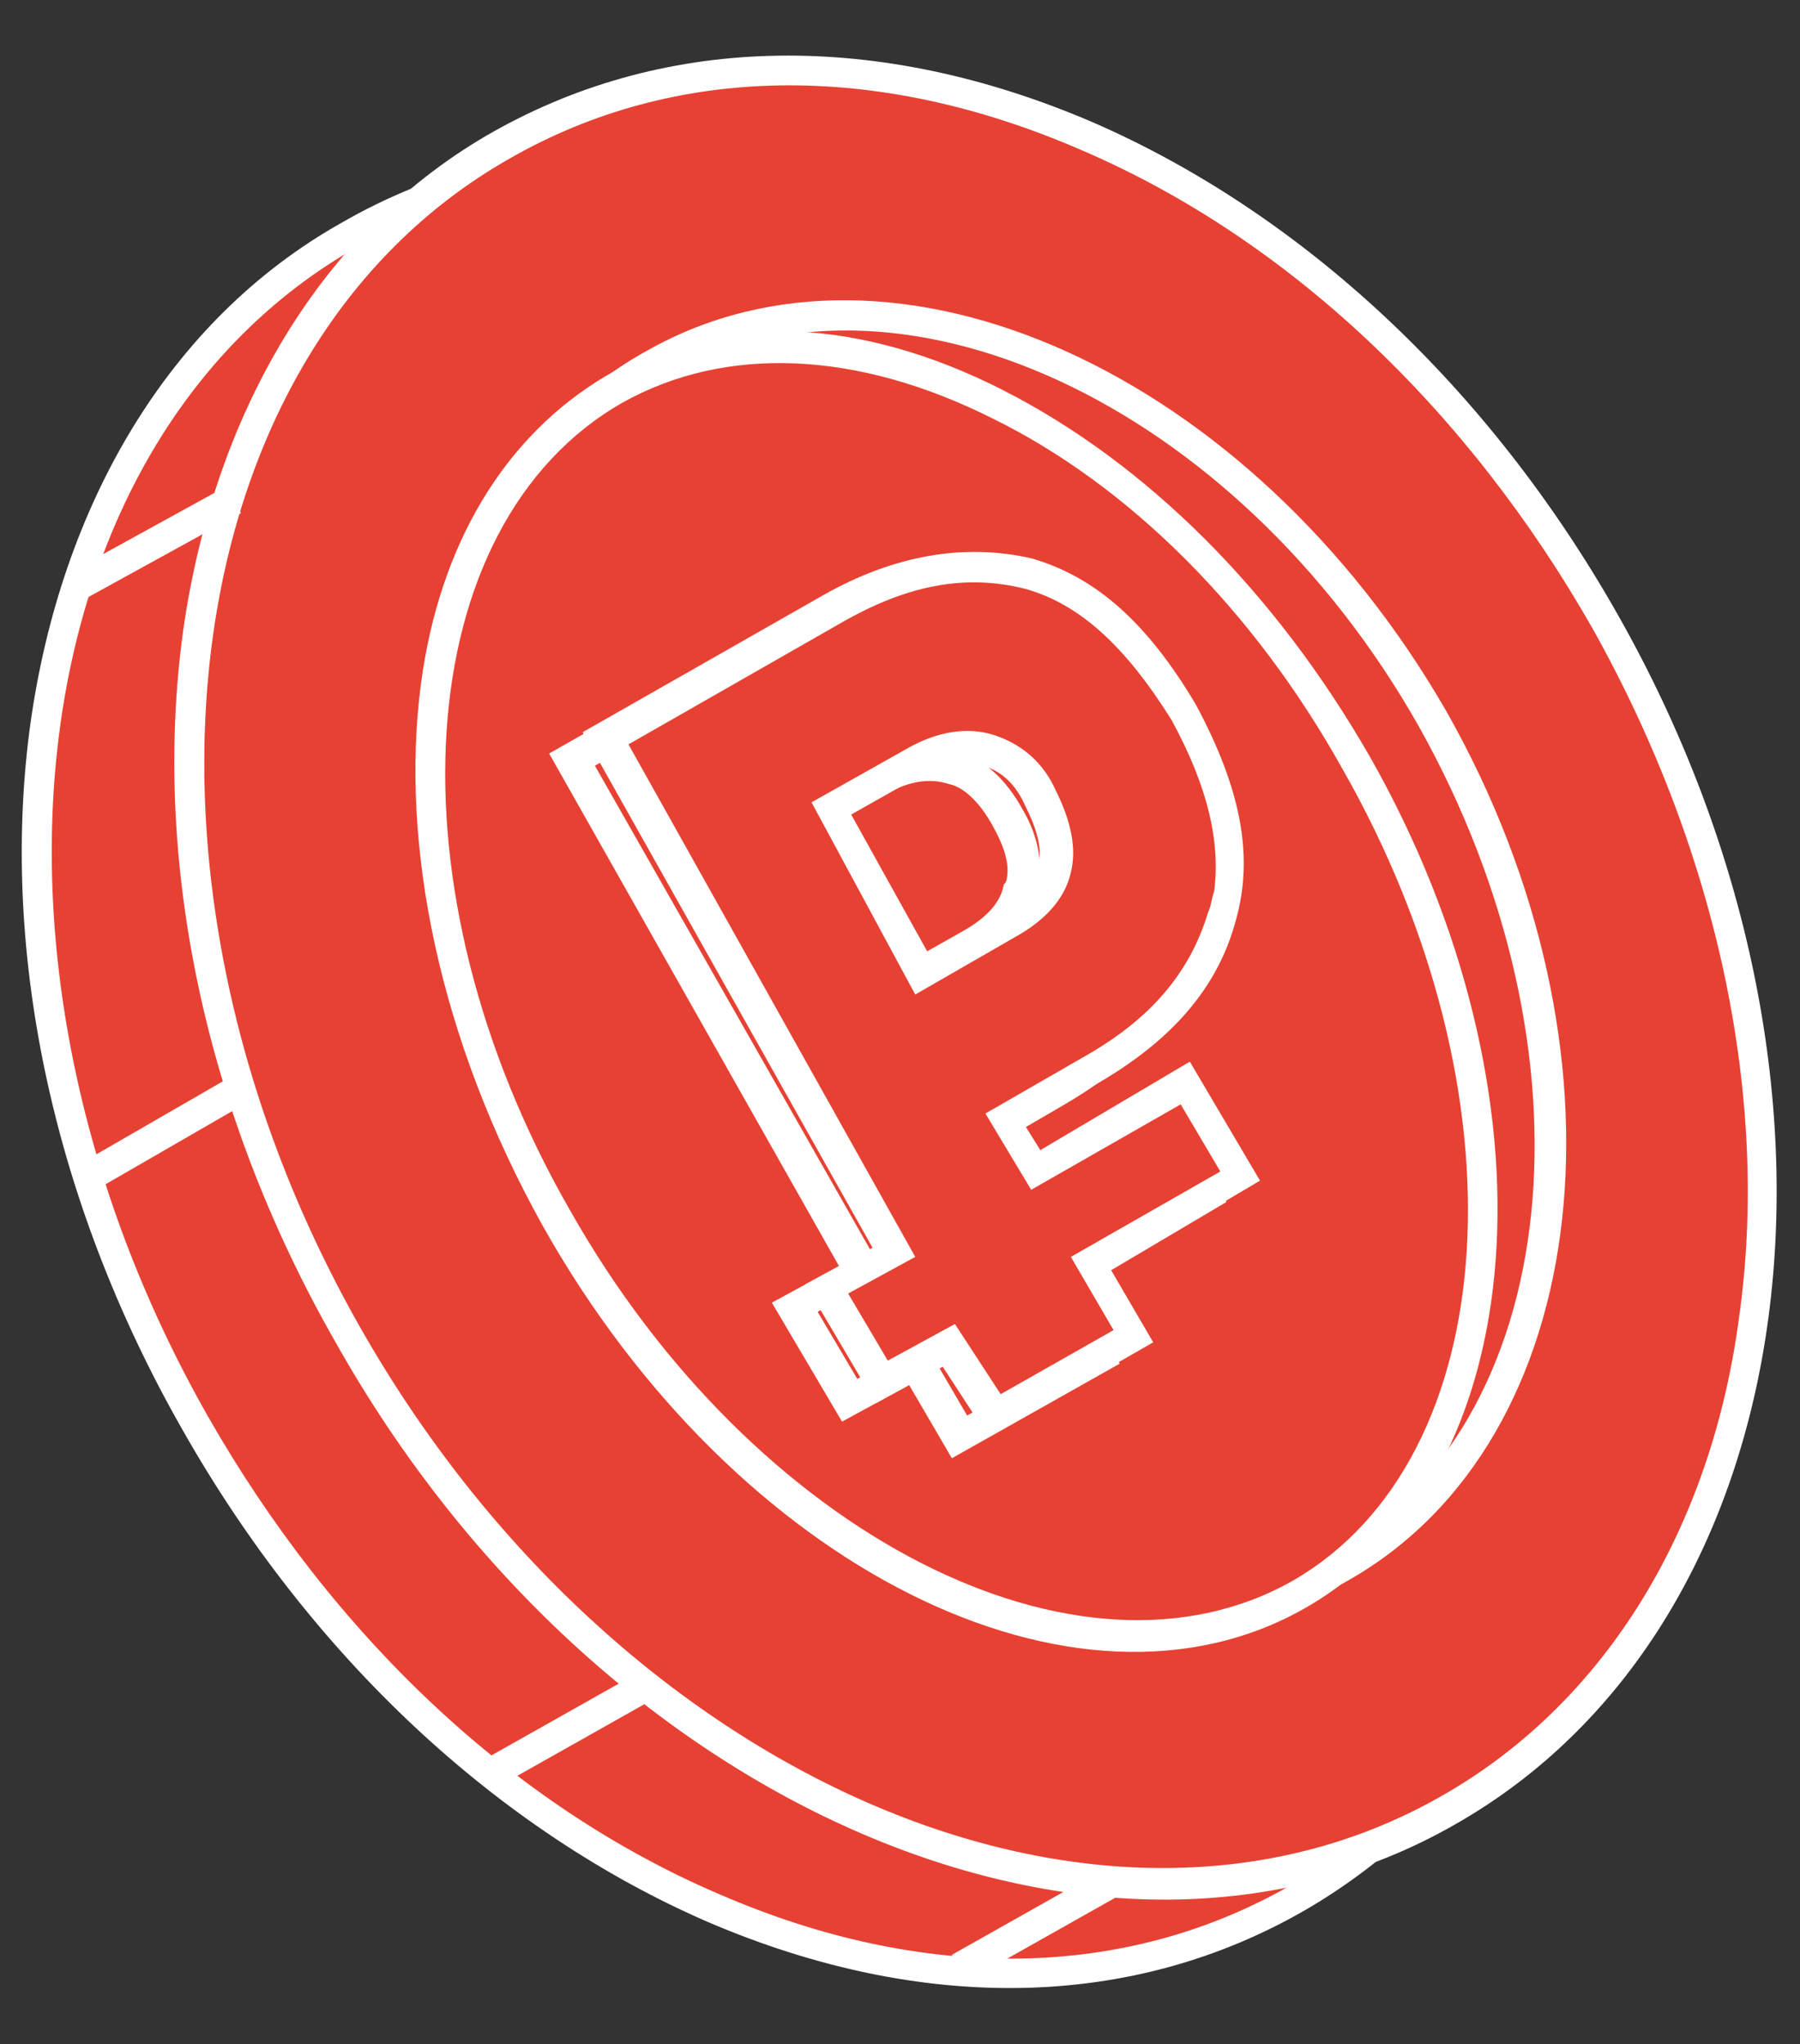
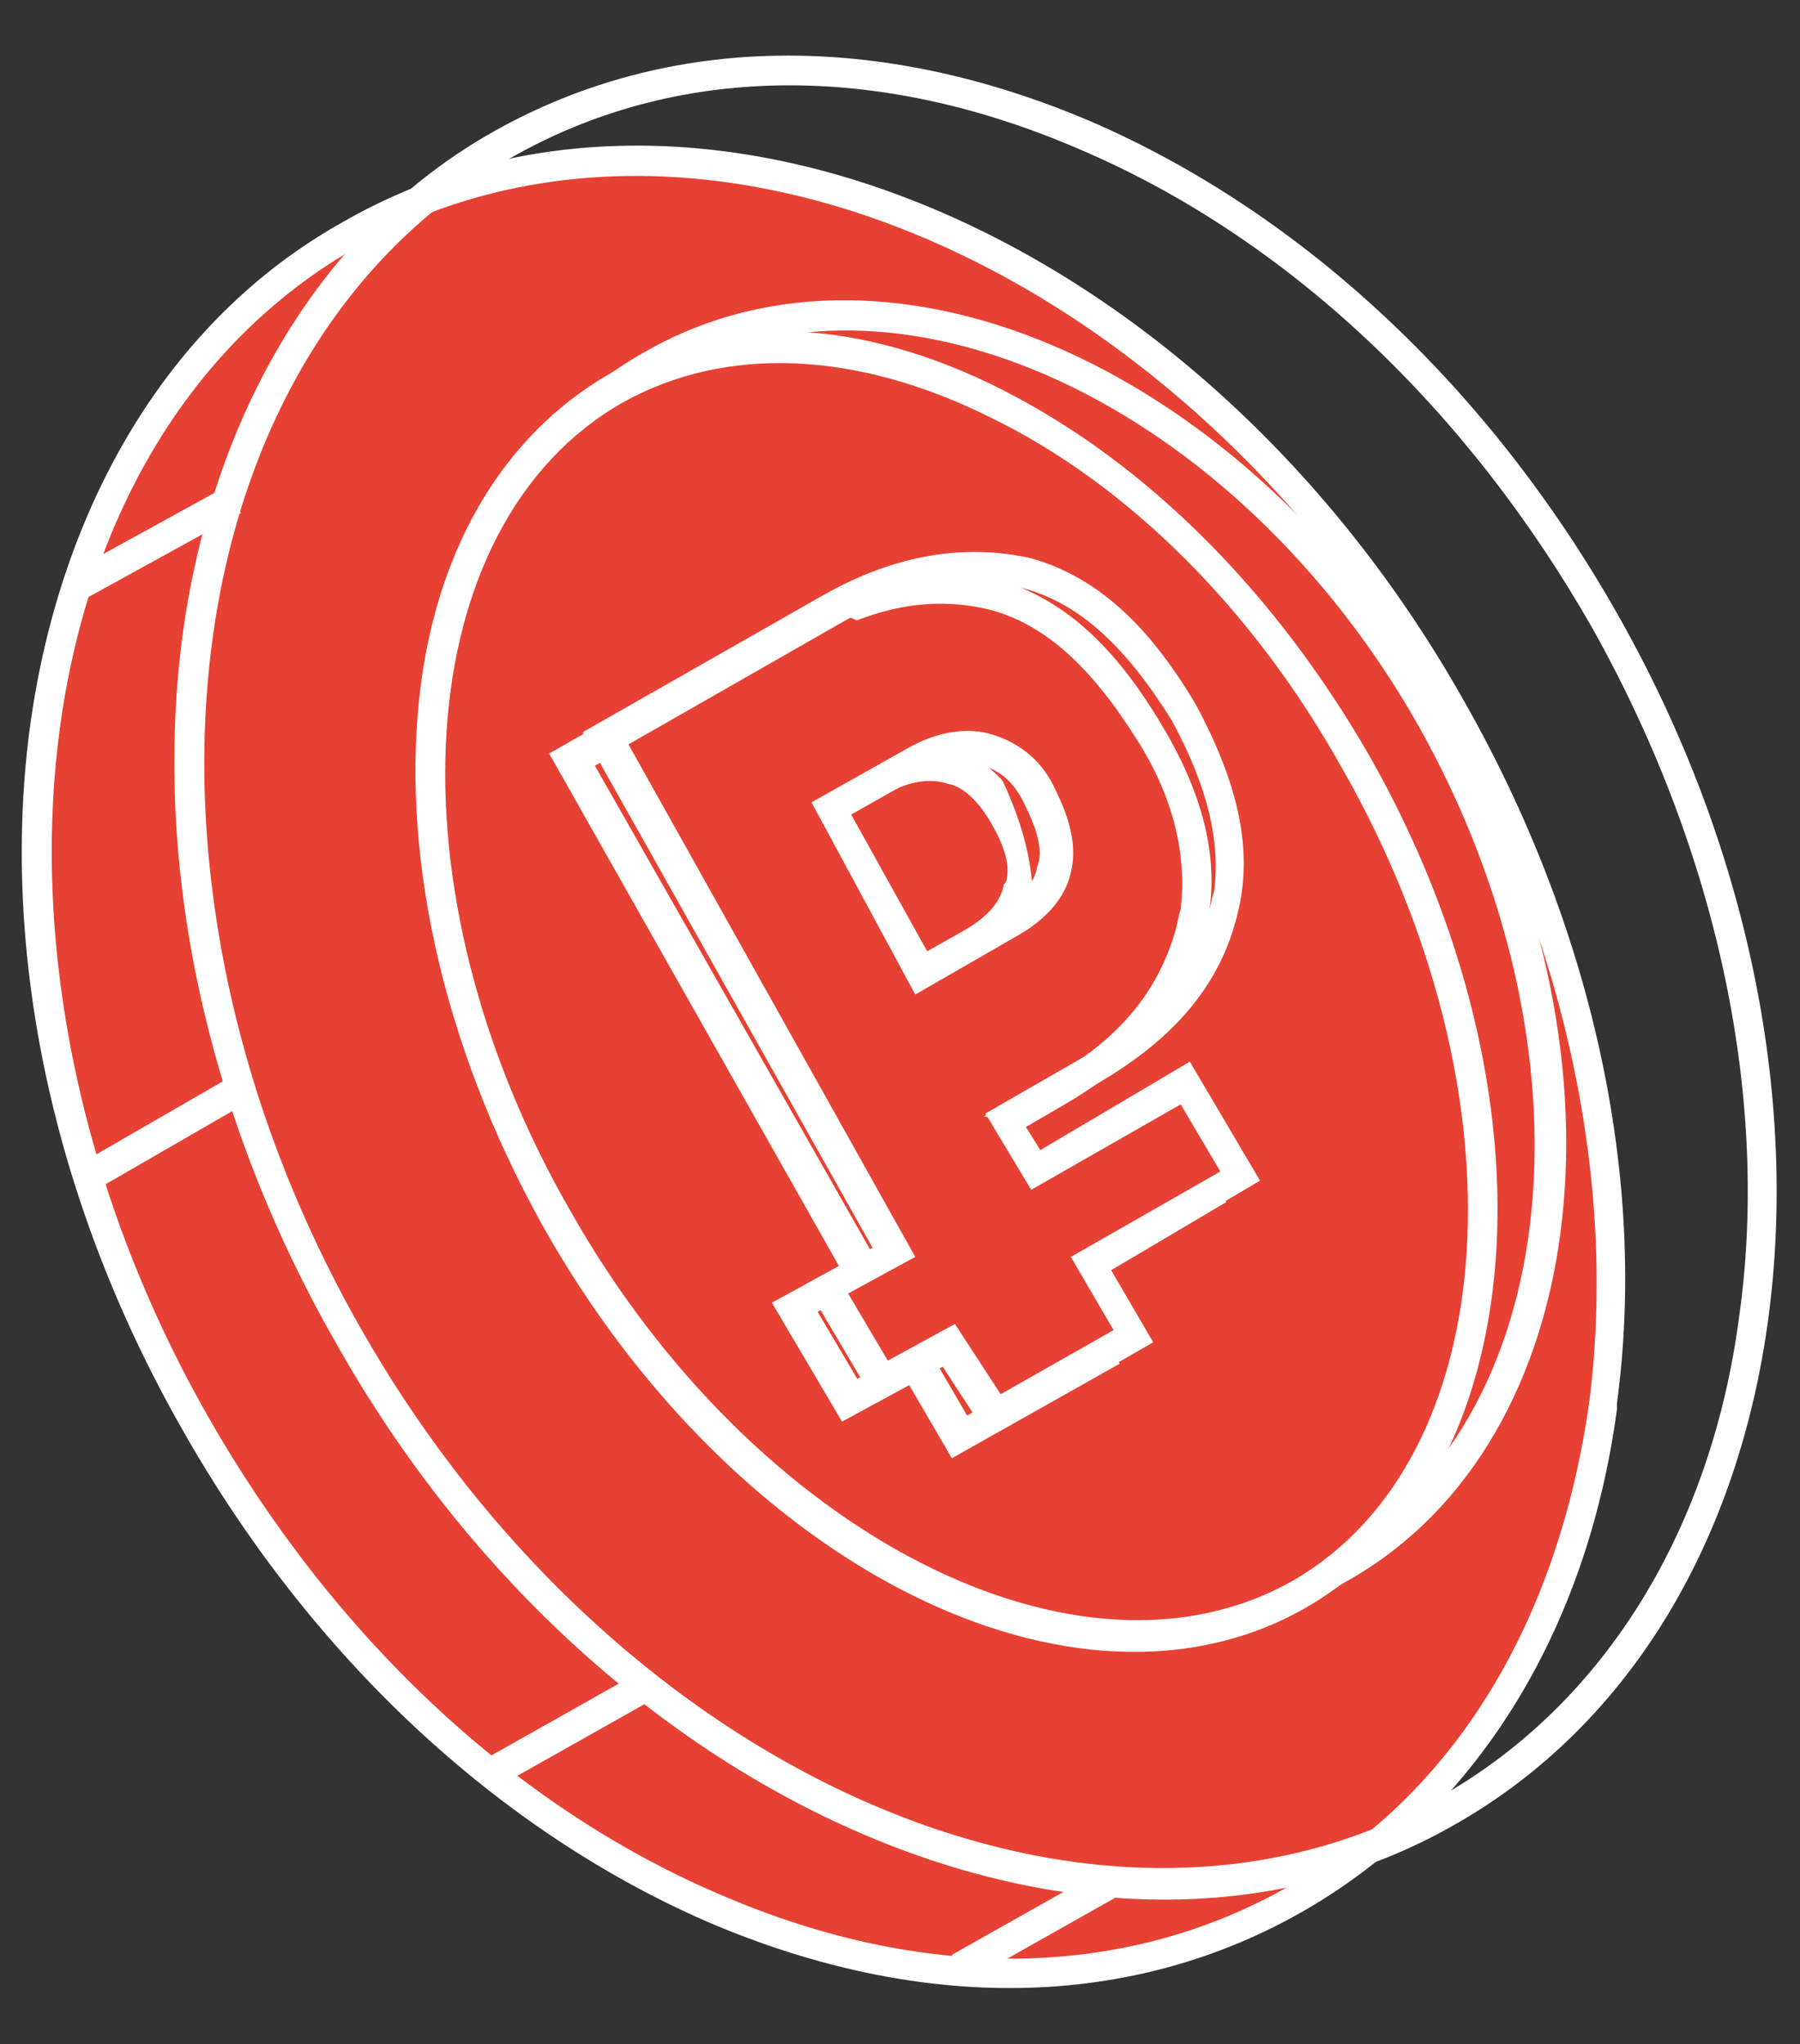
<svg xmlns="http://www.w3.org/2000/svg" version="1.1" id="Слой_1" x="0px" y="0px" viewBox="0 0 59 67" style="enable-background:new 0 0 59 67;" xml:space="preserve">
  <rect x="0" y="0" width="59" height="67" fill="#333333" stroke="none" />
  <style type="text/css"> .st0{fill:#E74133;} .st1{fill:#FFFFFF;} </style>
  <g>
    <g>
      <ellipse transform="matrix(0.869 -0.494 0.494 0.869 -13.751 17.908)" class="st0" cx="27" cy="35" rx="23.7" ry="31.4" />
      <path class="st1" d="M1,23.7c1-7.1,4.5-13.2,10.2-16.4C22.8,0.6,39.4,7.7,48,23l0,0c4.2,7.4,6,15.6,5,23c0,0.1,0,0.1,0,0.2 c-1,7.4-4.7,13.2-10.2,16.4C37.1,65.9,30.2,66,23.2,63c-6.9-3-13-8.7-17.2-16.1C1.6,39.2,0,30.9,1,23.7z M47.2,23.5 C38.8,8.7,22.9,1.8,11.7,8.1C0.6,14.4-1.6,31.6,6.8,46.4c4.1,7.2,10,12.8,16.8,15.7c6.7,2.9,13.3,2.8,18.7-0.3 c5.4-3,8.8-8.7,9.8-15.9C53,38.7,51.3,30.7,47.2,23.5L47.2,23.5z" />
    </g>
    <g>
-       <ellipse transform="matrix(0.869 -0.494 0.494 0.869 -11.646 19.987)" class="st0" cx="32" cy="32" rx="23.7" ry="31.4" />
      <path class="st1" d="M6,20.7c1-7.1,4.5-13.2,10.2-16.4C21.9,1.1,28.8,1,35.8,4c6.9,3,13,8.7,17.2,16.1c8.7,15.3,6.3,33.1-5.3,39.7 C36.2,66.4,19.6,59.3,11,44C6.6,36.3,5,28,6,20.7z M57,43.2c1-7-0.6-15.1-4.8-22.6c-4.1-7.2-10-12.8-16.8-15.7 C28.7,2,22.1,2.1,16.7,5.2C5.6,11.5,3.4,28.7,11.8,43.5c8.4,14.8,24.3,21.7,35.4,15.4C52.7,55.8,56.1,50,57,43.2z" />
    </g>
    <g>
      <ellipse transform="matrix(0.869 -0.494 0.494 0.869 -11.392 20.273)" class="st0" cx="32.7" cy="31.7" rx="16.4" ry="22.7" />
      <path class="st1" d="M14.2,22.8c0.7-4.9,3-9.1,7-11.3c8.1-4.6,19.8,0.7,26.2,11.8l0,0c6.3,11.1,4.9,23.9-3.2,28.5 C36,56.5,24.3,51.2,18,40C14.7,34.3,13.5,28.1,14.2,22.8z M46.5,23.8c-6-10.6-17.2-15.8-24.8-11.4c-7.6,4.3-8.9,16.5-2.9,27.2 C24.9,50.2,36,55.3,43.6,51C51.3,46.7,52.5,34.5,46.5,23.8L46.5,23.8z" />
    </g>
    <g>
      <ellipse transform="matrix(0.869 -0.494 0.494 0.869 -11.931 19.726)" class="st0" cx="31.4" cy="32.4" rx="15.1" ry="22.7" />
      <path class="st1" d="M13.8,22.4c0.6-4.5,2.7-8.1,6.1-10.1c3.7-2.1,8.3-1.9,13,0.5c4.7,2.4,8.9,6.6,12,12l0,0 c6.3,11.1,5.4,23.6-2.1,27.9c-7.5,4.3-18.7-1.3-25-12.5C14.4,34.1,13.1,27.7,13.8,22.4z M44,25.2C41.1,20,37,15.9,32.5,13.7 c-4.4-2.2-8.7-2.4-12.1-0.5c-7,4-7.8,15.9-1.7,26.5c6,10.6,16.7,16.1,23.7,12.1C49.3,47.8,50.1,35.9,44,25.2L44,25.2z" />
    </g>
    <rect x="2.1" y="17.3" transform="matrix(0.876 -0.482 0.482 0.876 -7.932 4.645)" class="st1" width="5.9" height="1" />
    <rect x="2.6" y="36.6" transform="matrix(0.866 -0.5 0.5 0.866 -17.825 7.692)" class="st1" width="5.7" height="1" />
    <rect x="15.7" y="56.2" transform="matrix(0.871 -0.491 0.491 0.871 -25.431 16.451)" class="st1" width="5.8" height="1" />
    <rect x="31.1" y="62.6" transform="matrix(0.871 -0.491 0.491 0.871 -26.623 24.822)" class="st1" width="5.8" height="1" />
    <g>
      <g>
        <path class="st0" d="M31.9,37.4l1,1.7l4.9-2.9l1.8,3.1l-4.9,2.9l1.4,2.4l-4.6,2.6l-1.4-2.4l-2.2,1.2l-1.8-3.1l2.2-1.2l-9.6-16.8 l7.4-4.2c2.3-1.3,4.4-1.6,6.4-1.1c2,0.6,3.6,2.1,5.1,4.5s1.9,4.7,1.3,6.7c-0.6,2-1.9,3.7-4.2,5L31.9,37.4z M31.3,25.2 c-0.7-0.2-1.5-0.1-2.4,0.4l-2.7,1.5l3,5.4l2.7-1.5c0.9-0.5,1.4-1.1,1.6-1.8s0-1.5-0.5-2.4C32.6,25.9,31.9,25.4,31.3,25.2z" />
        <path class="st1" d="M18,24.7l7.9-4.5c2.3-1.3,4.6-1.7,6.8-1.2c2.1,0.6,3.8,2.1,5.4,4.8c1.5,2.5,2,4.9,1.3,7.1 c-0.6,2.2-2.1,3.9-4.5,5.3l-2.4,1.4l0.5,0.8l4.9-2.9l2.3,3.9l-4.9,2.9l1.4,2.4l-5.5,3.1l-1.4-2.4l-2.2,1.2l-2.3-3.9l2.2-1.2 L18,24.7z M38.7,29.8c0.2-1.7-0.2-3.6-1.4-5.5c-1.5-2.4-3-3.8-4.8-4.3c-2-0.5-3.9-0.1-6,1.1l-7,4L29,41.8L26.8,43l1.3,2.2 l2.2-1.2l1.4,2.4l3.7-2.1L34,41.9l4.9-2.8l-1.3-2.2l-4.9,2.8l-1.5-2.5l3.3-1.9c2.1-1.2,3.4-2.7,4-4.7 C38.6,30.3,38.6,30.1,38.7,29.8z M25.5,26.9l3.2-1.8c0.9-0.5,1.9-0.7,2.8-0.4l0,0c0.8,0.2,1.5,0.9,2,1.8c0.6,1,0.7,2,0.5,2.8 c-0.2,0.9-0.9,1.6-1.8,2.1L29,33.1L25.5,26.9z M33,28.8c0.1-0.5-0.1-1.1-0.5-1.8c-0.4-0.7-0.9-1.2-1.4-1.3l0,0 c-0.6-0.2-1.3-0.1-2,0.3l-2.3,1.3l2.5,4.5l2.3-1.3c0.7-0.4,1.2-0.9,1.3-1.5C33,28.9,33,28.8,33,28.8z" />
      </g>
    </g>
    <g>
      <g>
-         <path class="st0" d="M33,36.7l1,1.7l4.9-2.9l1.8,3.1l-4.9,2.9l1.4,2.4l-4.6,2.6l-1.5-2.3l-2.2,1.2l-1.8-3.1l2.2-1.2l-9.5-16.9 l7.4-4.2c2.3-1.3,4.4-1.6,6.4-1.1c2,0.6,3.6,2.1,5.1,4.5c1.4,2.5,1.9,4.7,1.3,6.7c-0.6,2-1.9,3.7-4.2,5L33,36.7z M32.3,24.6 c-0.7-0.2-1.5-0.1-2.4,0.4l-2.7,1.5l3,5.4l2.7-1.5c0.9-0.5,1.4-1.1,1.6-1.8c0.2-0.7,0-1.5-0.5-2.4C33.7,25.3,33,24.8,32.3,24.6z" />
+         <path class="st0" d="M33,36.7l1,1.7l4.9-2.9l1.8,3.1l-4.9,2.9l1.4,2.4l-4.6,2.6l-1.5-2.3l-2.2,1.2l-1.8-3.1l2.2-1.2l-9.5-16.9 l7.4-4.2c2,0.6,3.6,2.1,5.1,4.5c1.4,2.5,1.9,4.7,1.3,6.7c-0.6,2-1.9,3.7-4.2,5L33,36.7z M32.3,24.6 c-0.7-0.2-1.5-0.1-2.4,0.4l-2.7,1.5l3,5.4l2.7-1.5c0.9-0.5,1.4-1.1,1.6-1.8c0.2-0.7,0-1.5-0.5-2.4C33.7,25.3,33,24.8,32.3,24.6z" />
        <path class="st1" d="M19.1,24l7.9-4.5c2.3-1.3,4.6-1.7,6.8-1.2c2.1,0.6,3.8,2.1,5.4,4.8c1.5,2.8,1.9,5,1.3,7.1 c-0.6,2.2-2.1,3.9-4.5,5.3l-2.4,1.4l0.5,0.8l4.9-2.9l2.3,3.9l-4.9,2.9l1.4,2.4l-5.4,3.1l-1.5-2.3L28.7,46l-2.3-3.9l2.2-1.2 L19.1,24z M39.8,29.2c0.2-1.6-0.2-3.4-1.4-5.6c-1.5-2.4-3-3.8-4.8-4.3c-2-0.5-3.9-0.1-6,1.1l-7,4L30,41.2l-2.2,1.2l1.3,2.2 l2.2-1.2l1.5,2.3l3.7-2.1l-1.4-2.4l4.9-2.8l-1.3-2.2L33.8,39l-1.5-2.5l3.3-1.9c2.1-1.2,3.4-2.7,4-4.7 C39.7,29.7,39.7,29.5,39.8,29.2z M26.6,26.3l3.2-1.8c0.9-0.5,1.9-0.7,2.8-0.4l0,0c0.9,0.3,1.6,0.9,2,1.8c0.5,1,0.7,1.9,0.5,2.7 c-0.2,0.9-0.9,1.6-1.8,2.1L30,32.6L26.6,26.3z M32.2,25.1c-0.6-0.2-1.3-0.1-2,0.3l-2.3,1.3l2.5,4.5l2.3-1.3 c0.7-0.4,1.2-0.9,1.3-1.5c0.2-0.5,0-1.2-0.4-2C33.2,25.5,32.6,25.2,32.2,25.1L32.2,25.1z" />
      </g>
    </g>
  </g>
</svg>